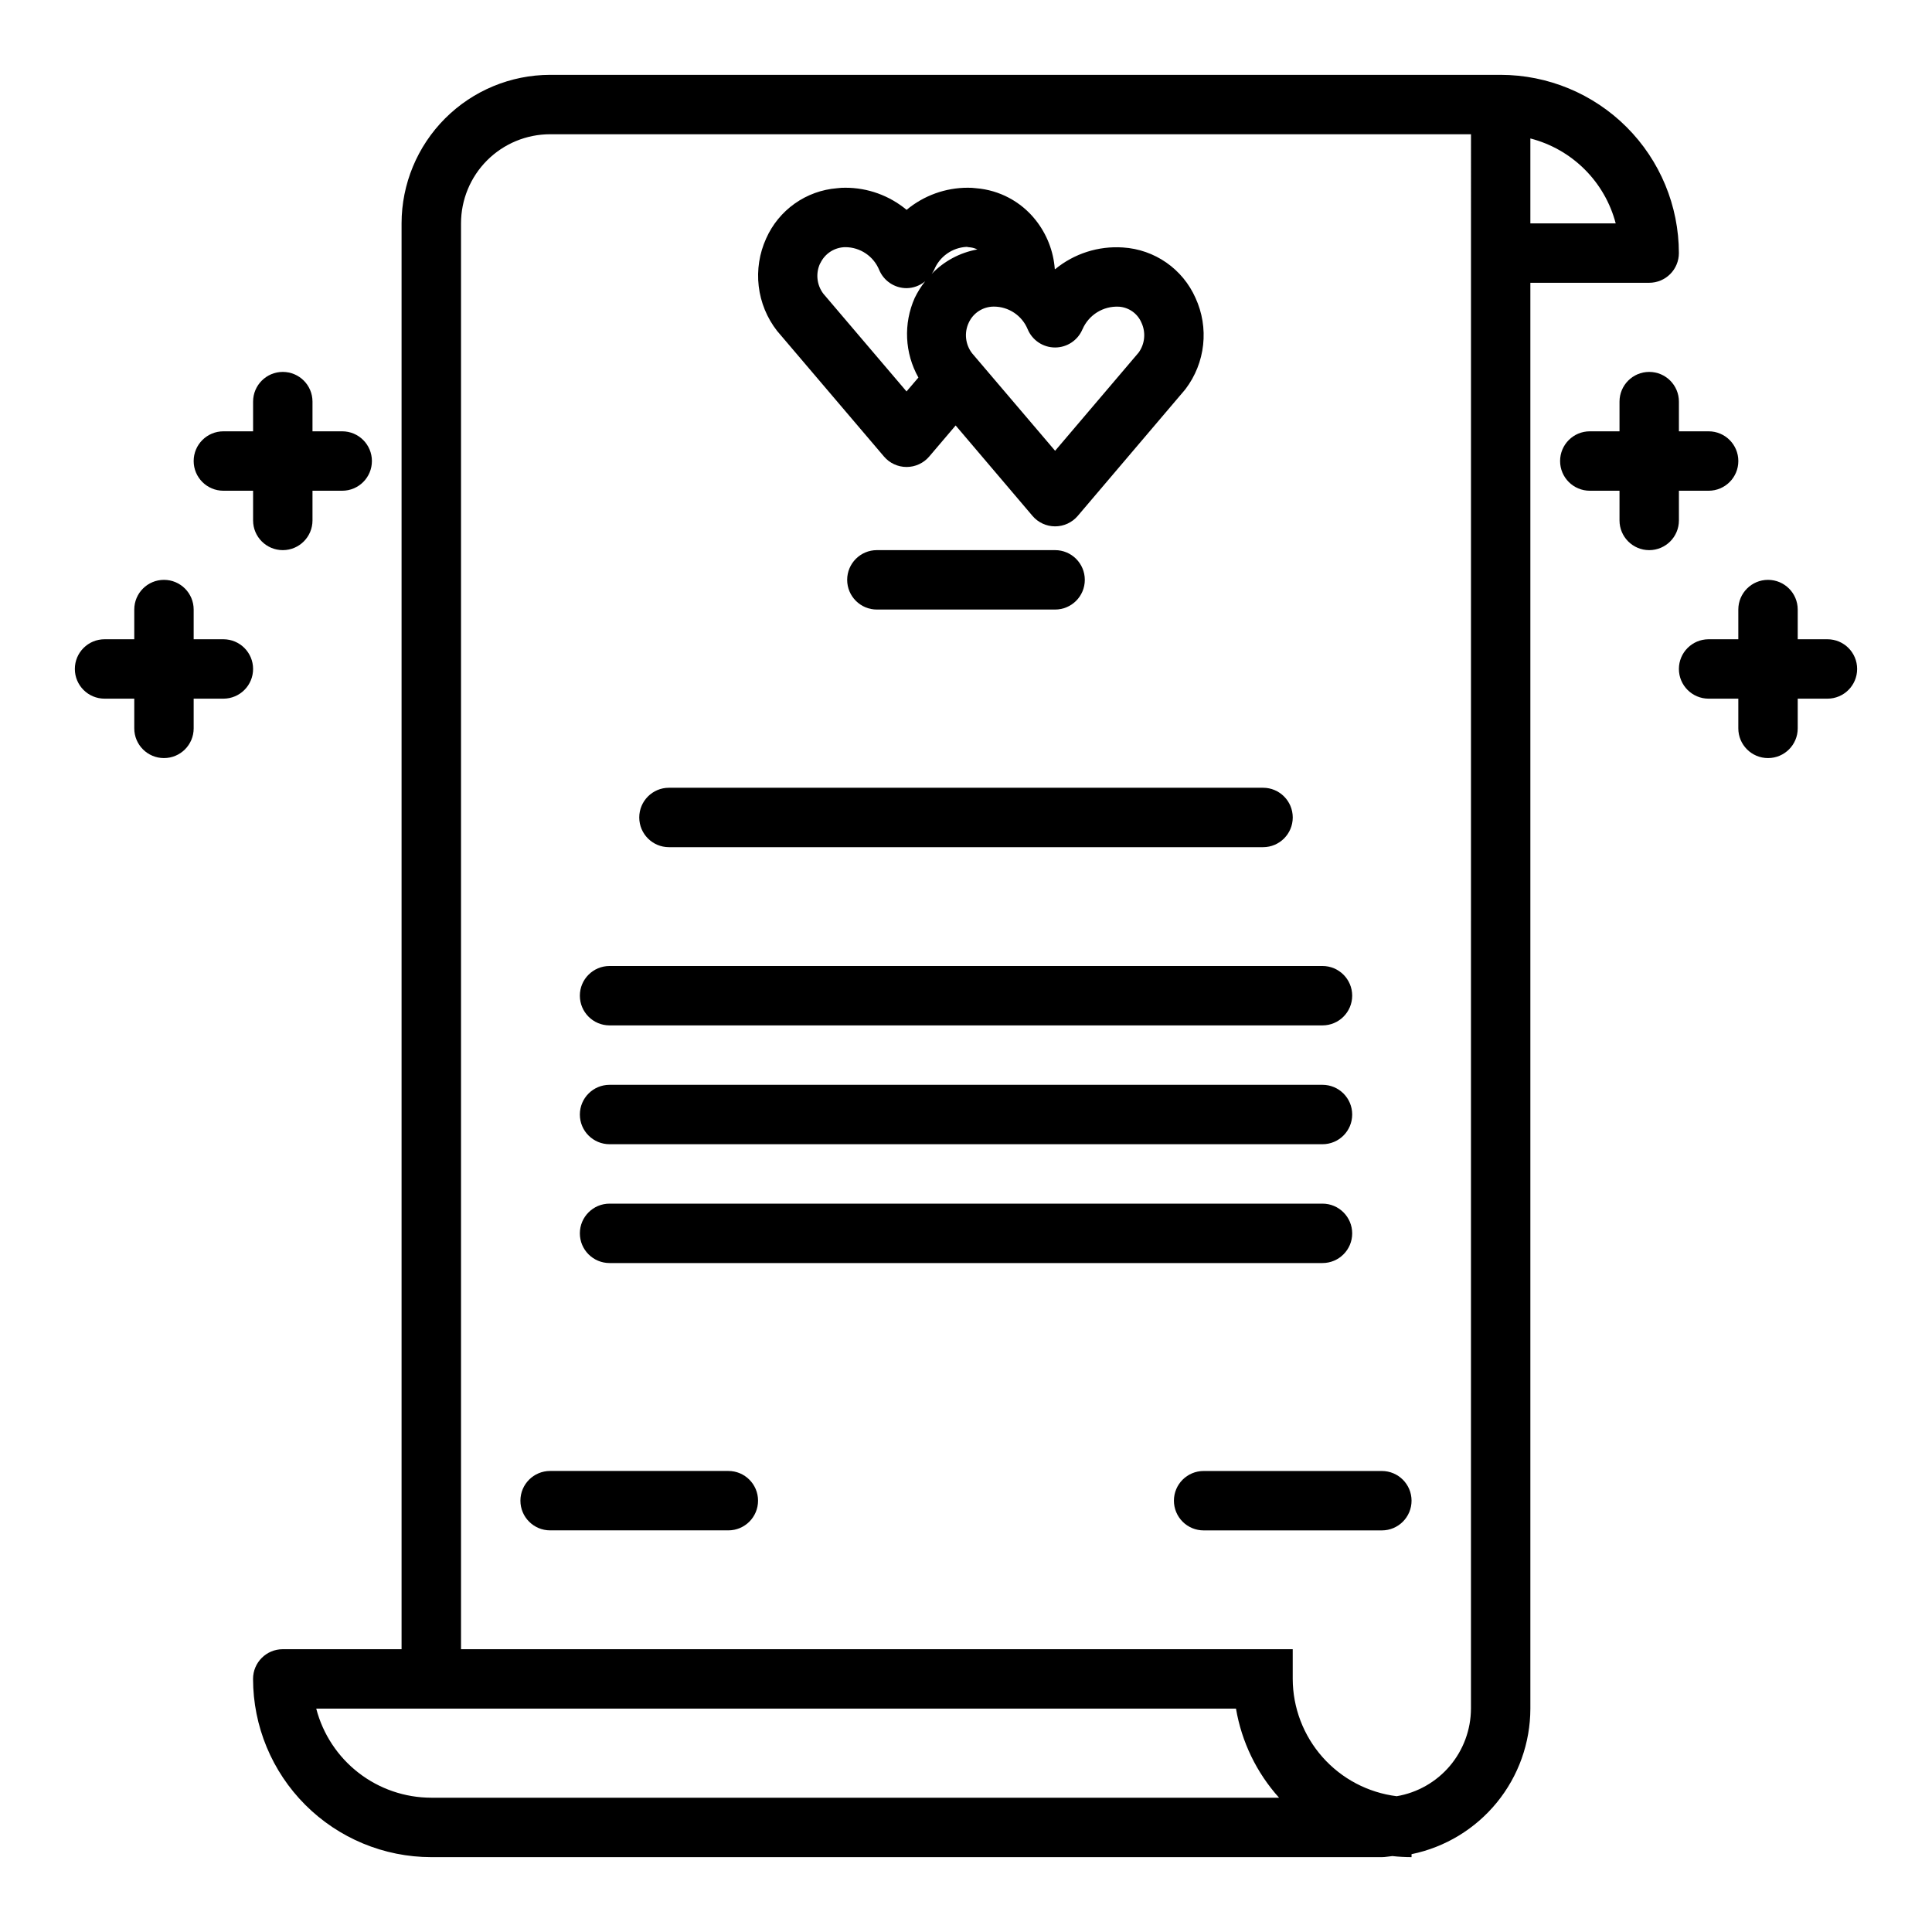
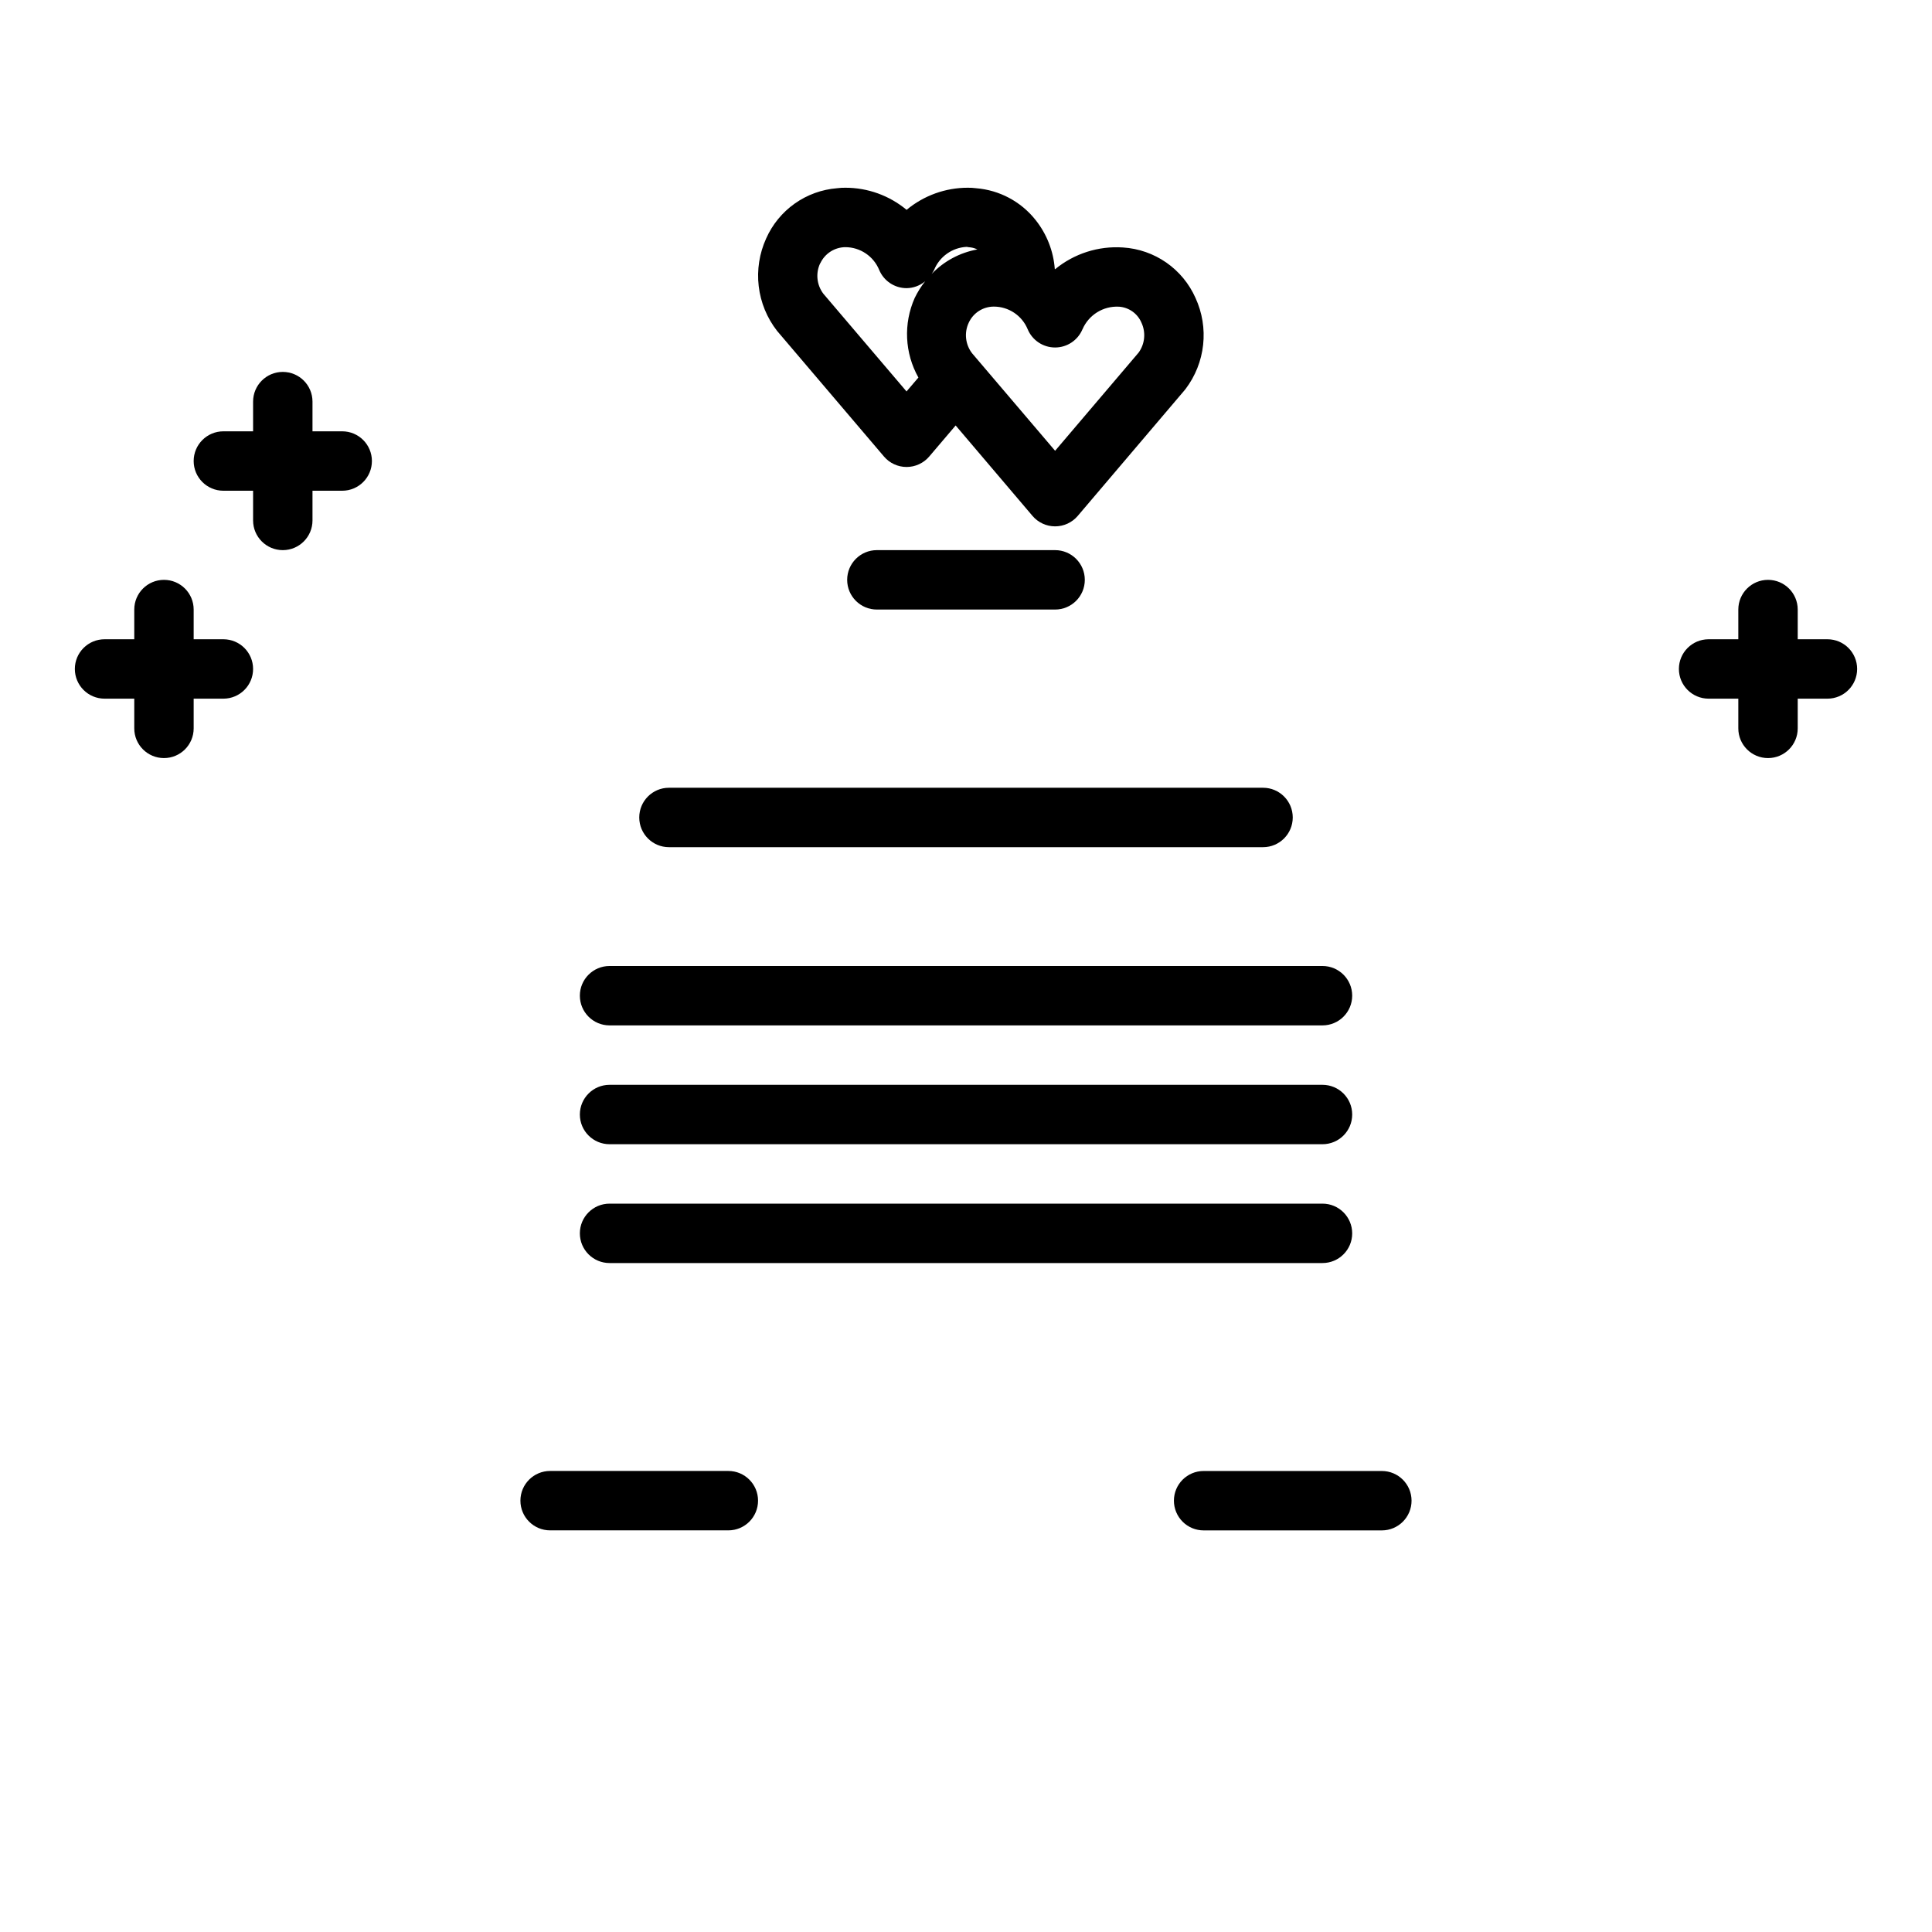
<svg xmlns="http://www.w3.org/2000/svg" fill="#000000" width="800px" height="800px" version="1.1" viewBox="144 144 512 512">
  <g>
-     <path d="m581.05 218.94c2.09 0 4.09-0.828 5.566-2.305 1.477-1.477 2.305-3.481 2.305-5.566-0.012-12.523-4.992-24.531-13.848-33.383-8.855-8.855-20.859-13.836-33.383-13.852h-251.91c-10.434 0.016-20.438 4.164-27.816 11.543s-11.531 17.383-11.543 27.82v377.86h-31.488c-4.348 0-7.871 3.523-7.871 7.871 0.012 12.523 4.992 24.531 13.848 33.387s20.859 13.836 33.383 13.848h251.91c0.961 0 1.859-0.211 2.793-0.285 1.688 0.188 3.383 0.281 5.078 0.285v-0.789c8.887-1.824 16.867-6.66 22.605-13.688 5.734-7.023 8.871-15.812 8.883-24.883v-377.86zm-353.24 377.86h243.74c1.492 8.793 5.449 16.984 11.414 23.613h-224.67c-6.977-0.008-13.758-2.328-19.273-6.602s-9.461-10.258-11.215-17.012zm306.01 0c-0.02 5.566-2.004 10.949-5.602 15.199-3.602 4.246-8.59 7.086-14.078 8.016-7.59-0.945-14.574-4.621-19.645-10.344-5.074-5.723-7.887-13.098-7.91-20.746v-7.871h-220.41v-377.86c0-6.266 2.488-12.273 6.914-16.699 4.43-4.43 10.438-6.918 16.699-6.918h244.04zm38.359-393.6h-22.617v-22.508c5.434 1.398 10.395 4.219 14.371 8.176 3.977 3.957 6.824 8.906 8.246 14.332z" />
    <path d="m321.28 368.51h157.44c4.348 0 7.871-3.527 7.871-7.875 0-4.348-3.523-7.871-7.871-7.871h-157.44c-4.348 0-7.871 3.523-7.871 7.871 0 4.348 3.523 7.875 7.871 7.875z" />
    <path d="m628.29 313.41h-7.875v-7.871c0-4.348-3.523-7.871-7.871-7.871-4.348 0-7.871 3.523-7.871 7.871v7.871h-7.871c-4.348 0-7.875 3.523-7.875 7.871s3.527 7.871 7.875 7.871h7.871v7.875c0 4.348 3.523 7.871 7.871 7.871 4.348 0 7.871-3.523 7.871-7.871v-7.875h7.875c4.348 0 7.871-3.523 7.871-7.871s-3.523-7.871-7.871-7.871z" />
-     <path d="m588.93 274.05h7.875c4.348 0 7.871-3.523 7.871-7.871 0-4.348-3.523-7.875-7.871-7.875h-7.875v-7.871c0-4.348-3.523-7.871-7.871-7.871-4.348 0-7.871 3.523-7.871 7.871v7.871h-7.871c-4.348 0-7.875 3.527-7.875 7.875 0 4.348 3.527 7.871 7.875 7.871h7.871v7.871c0 4.348 3.523 7.871 7.871 7.871 4.348 0 7.871-3.523 7.871-7.871z" />
    <path d="m203.2 313.41h-7.875v-7.871c0-4.348-3.523-7.871-7.871-7.871s-7.871 3.523-7.871 7.871v7.871h-7.871c-4.348 0-7.875 3.523-7.875 7.871s3.527 7.871 7.875 7.871h7.871v7.875c0 4.348 3.523 7.871 7.871 7.871s7.871-3.523 7.871-7.871v-7.875h7.875c4.348 0 7.871-3.523 7.871-7.871s-3.523-7.871-7.871-7.871z" />
    <path d="m203.2 274.05h7.871v7.871c0 4.348 3.523 7.871 7.871 7.871s7.871-3.523 7.871-7.871v-7.871h7.875c4.348 0 7.871-3.523 7.871-7.871 0-4.348-3.523-7.875-7.871-7.875h-7.875v-7.871c0-4.348-3.523-7.871-7.871-7.871s-7.871 3.523-7.871 7.871v7.871h-7.871c-4.348 0-7.875 3.527-7.875 7.875 0 4.348 3.527 7.871 7.875 7.871z" />
    <path d="m305.54 415.74h188.93c4.348 0 7.875-3.523 7.875-7.871s-3.527-7.871-7.875-7.871h-188.93c-4.348 0-7.871 3.523-7.871 7.871s3.523 7.871 7.871 7.871z" />
    <path d="m305.54 447.23h188.93c4.348 0 7.875-3.523 7.875-7.871s-3.527-7.871-7.875-7.871h-188.93c-4.348 0-7.871 3.523-7.871 7.871s3.523 7.871 7.871 7.871z" />
    <path d="m305.54 478.72h188.93c4.348 0 7.875-3.523 7.875-7.871s-3.527-7.871-7.875-7.871h-188.93c-4.348 0-7.871 3.523-7.871 7.871s3.523 7.871 7.871 7.871z" />
    <path d="m378.26 264.98c1.492 1.762 3.688 2.773 5.996 2.773s4.504-1.012 6-2.773l7-8.227 20.363 23.961v0.004c1.496 1.758 3.688 2.773 5.996 2.773 2.312 0 4.504-1.016 6-2.773l28.301-33.297v-0.004c0.102-0.109 0.195-0.223 0.281-0.344 2.578-3.406 4.184-7.445 4.644-11.691 0.465-4.242-0.234-8.535-2.016-12.414-1.672-3.777-4.348-7.023-7.738-9.383-3.391-2.359-7.363-3.742-11.484-4-6.512-0.445-12.945 1.613-17.988 5.762l-0.086-0.062c-0.355-4.758-2.144-9.301-5.125-13.027-3.863-4.852-9.562-7.883-15.742-8.375-0.727-0.098-1.457-0.141-2.188-0.129-5.926-0.004-11.664 2.07-16.219 5.859-4.555-3.789-10.293-5.863-16.215-5.859-0.738-0.012-1.473 0.031-2.207 0.129-4.043 0.32-7.922 1.73-11.23 4.074-3.309 2.348-5.922 5.543-7.566 9.25-1.797 3.957-2.477 8.328-1.969 12.641 0.508 4.316 2.188 8.406 4.859 11.836zm52.625-33.738h-0.004c1.648-3.793 5.473-6.172 9.605-5.969h0.055c2.621 0.18 4.922 1.812 5.953 4.231 1.203 2.578 0.926 5.606-0.734 7.918l-22.145 26.039-22.043-25.891h0.004c-1.762-2.32-2.09-5.43-0.844-8.066 1.191-2.59 3.777-4.25 6.629-4.254 3.93-0.008 7.477 2.359 8.98 5.992 1.223 2.934 4.09 4.844 7.266 4.844 3.18 0 6.043-1.91 7.266-4.844zm-30.699-21.82h-0.004c0.344 0.07 0.695 0.117 1.047 0.141 0.621 0.086 1.223 0.27 1.785 0.543-4.625 0.828-8.871 3.106-12.121 6.504 0.246-0.34 0.465-0.699 0.652-1.07 1.441-3.535 4.793-5.922 8.605-6.117zm-38.785 4.336h-0.004c1.207-2.582 3.793-4.238 6.644-4.258 3.93 0.016 7.465 2.398 8.957 6.039 1.227 2.922 4.09 4.824 7.258 4.824 1.801-0.02 3.535-0.664 4.914-1.82-1.078 1.371-2.004 2.856-2.766 4.426-3.019 6.789-2.656 14.605 0.984 21.082l-3.148 3.684-22.043-25.898c-1.762-2.328-2.086-5.441-0.832-8.078z" />
    <path d="m423.61 289.79h-47.23c-4.348 0-7.871 3.527-7.871 7.875 0 4.348 3.523 7.871 7.871 7.871h47.23c4.348 0 7.875-3.523 7.875-7.871 0-4.348-3.527-7.875-7.875-7.875z" />
    <path d="m337.02 533.82h-47.234c-4.348 0-7.871 3.523-7.871 7.871 0 4.348 3.523 7.871 7.871 7.871h47.234c4.348 0 7.871-3.523 7.871-7.871 0-4.348-3.523-7.871-7.871-7.871z" />
    <path d="m455.1 541.7c0 2.086 0.832 4.09 2.309 5.566 1.473 1.477 3.477 2.305 5.566 2.305h47.23c4.348 0 7.871-3.523 7.871-7.871 0-4.348-3.523-7.871-7.871-7.871h-47.23c-4.348 0-7.875 3.523-7.875 7.871z" />
  </g>
</svg>